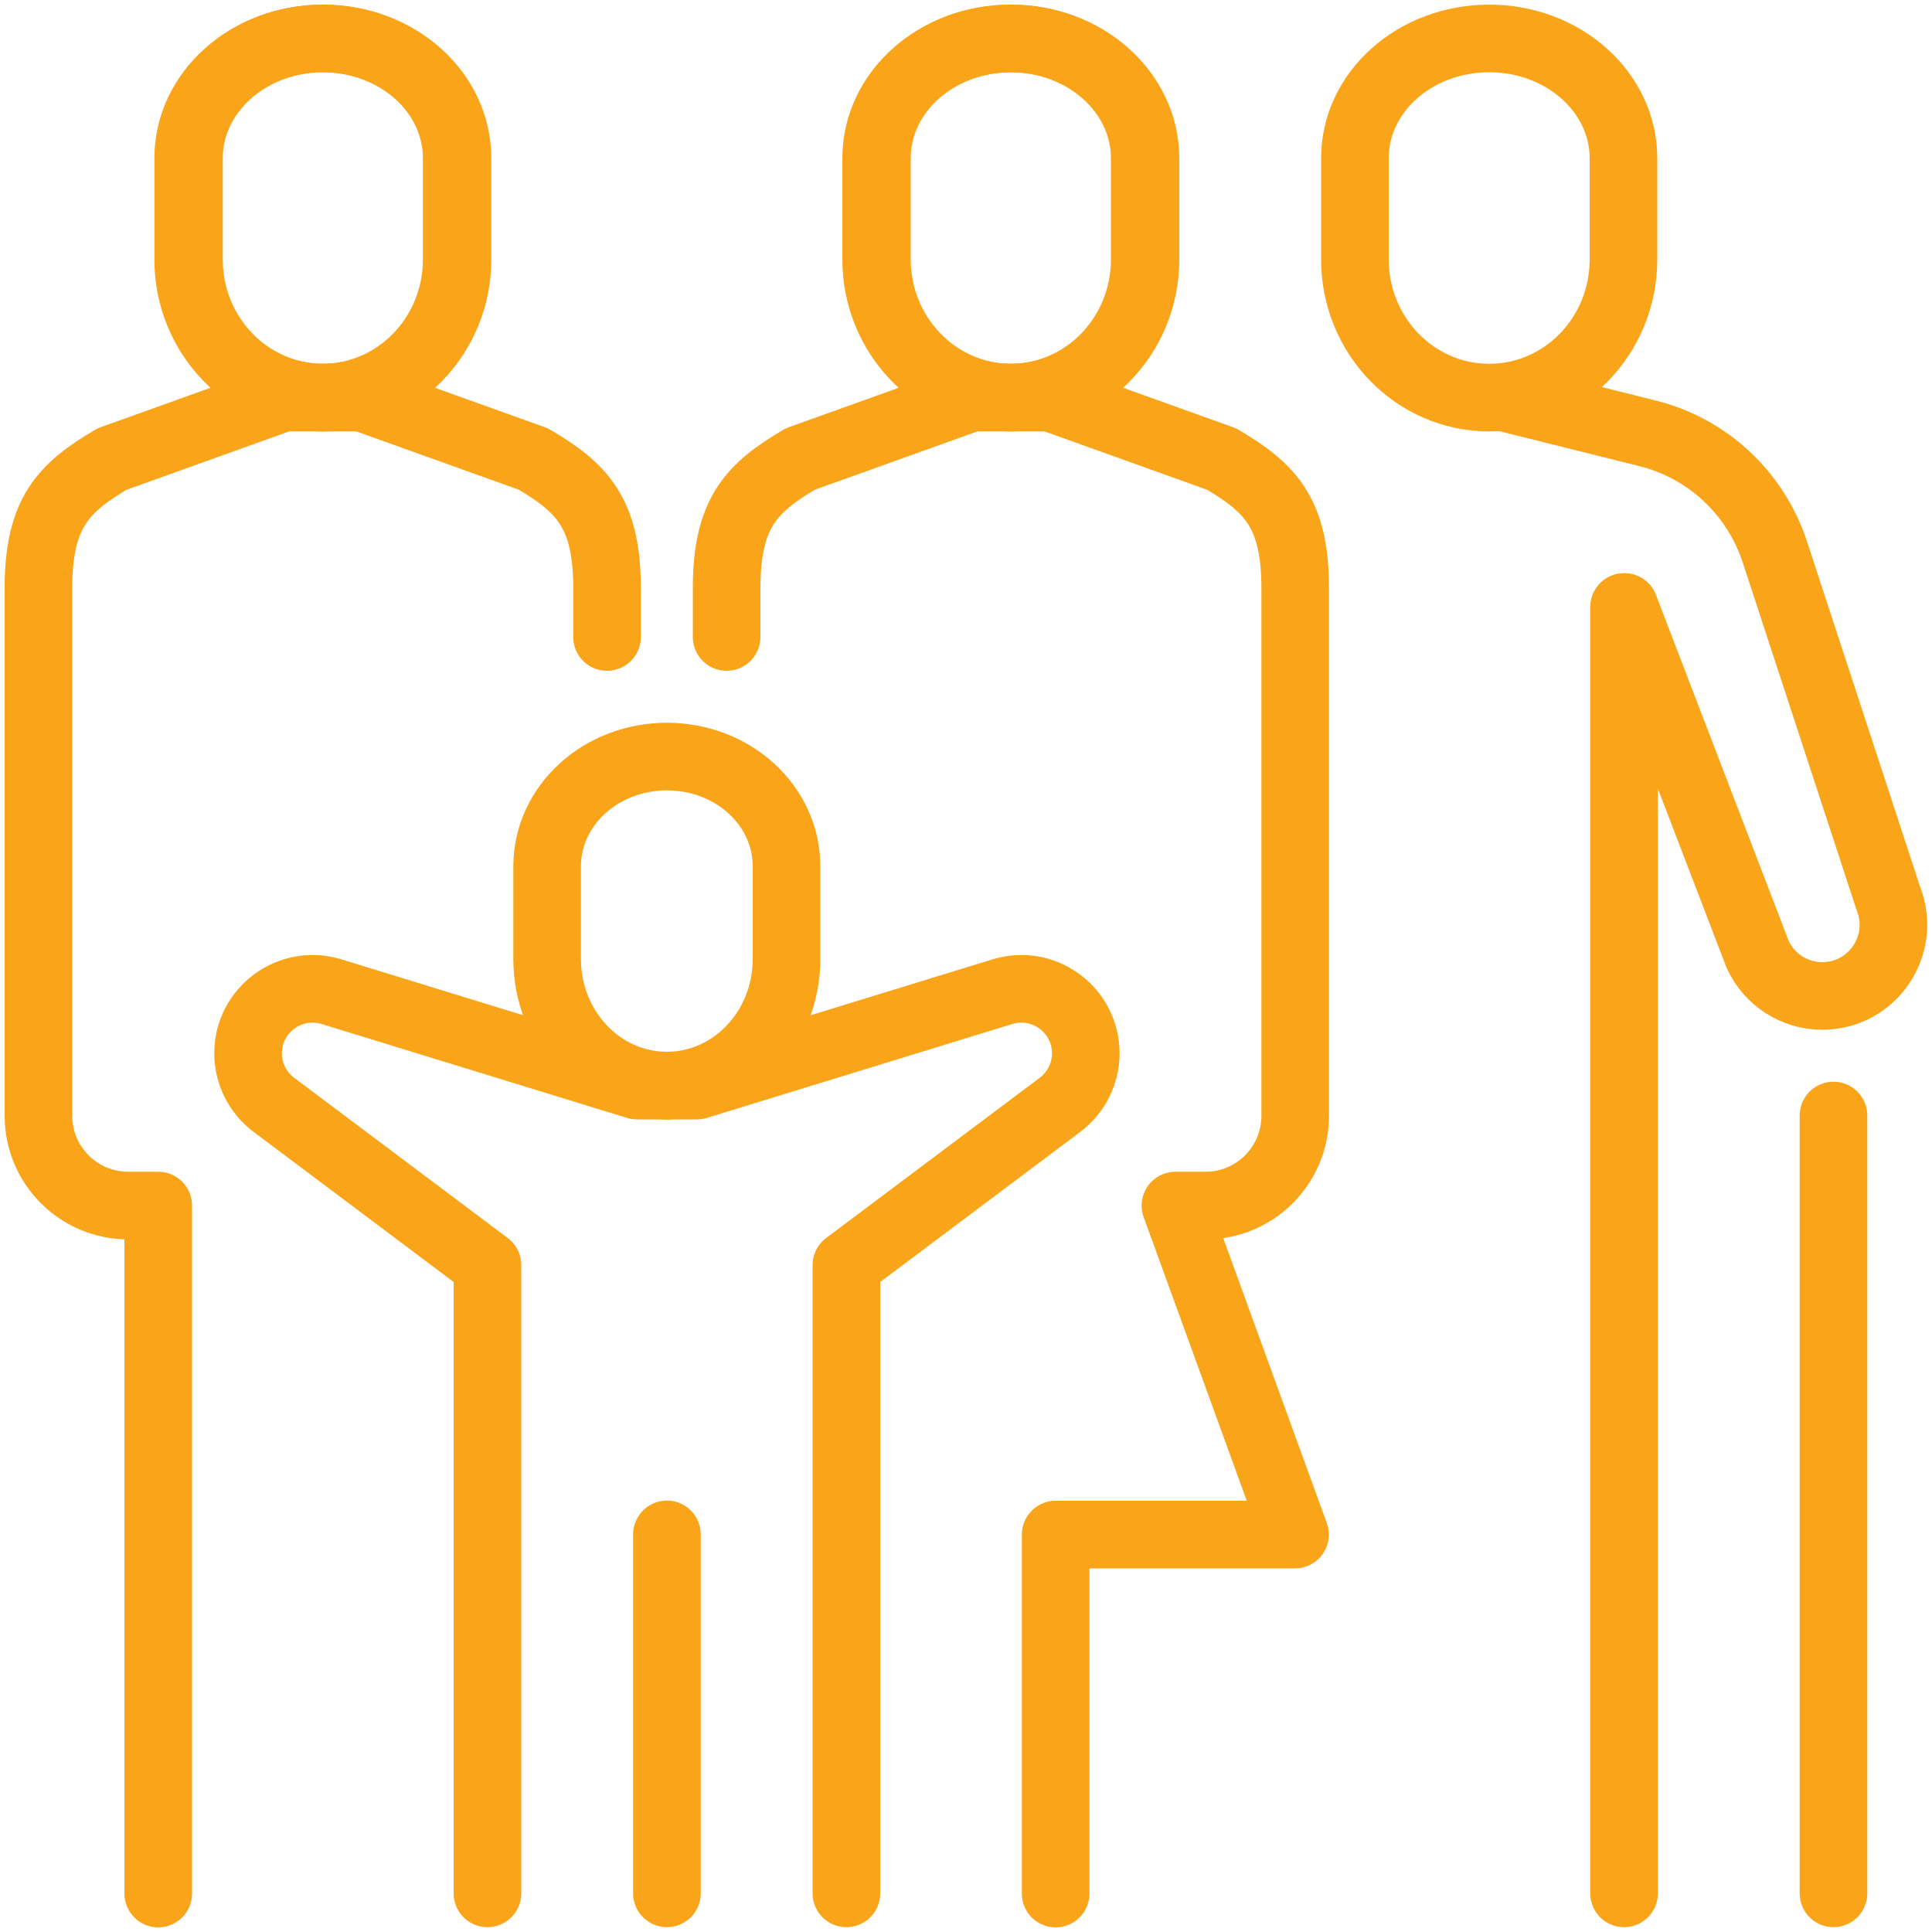
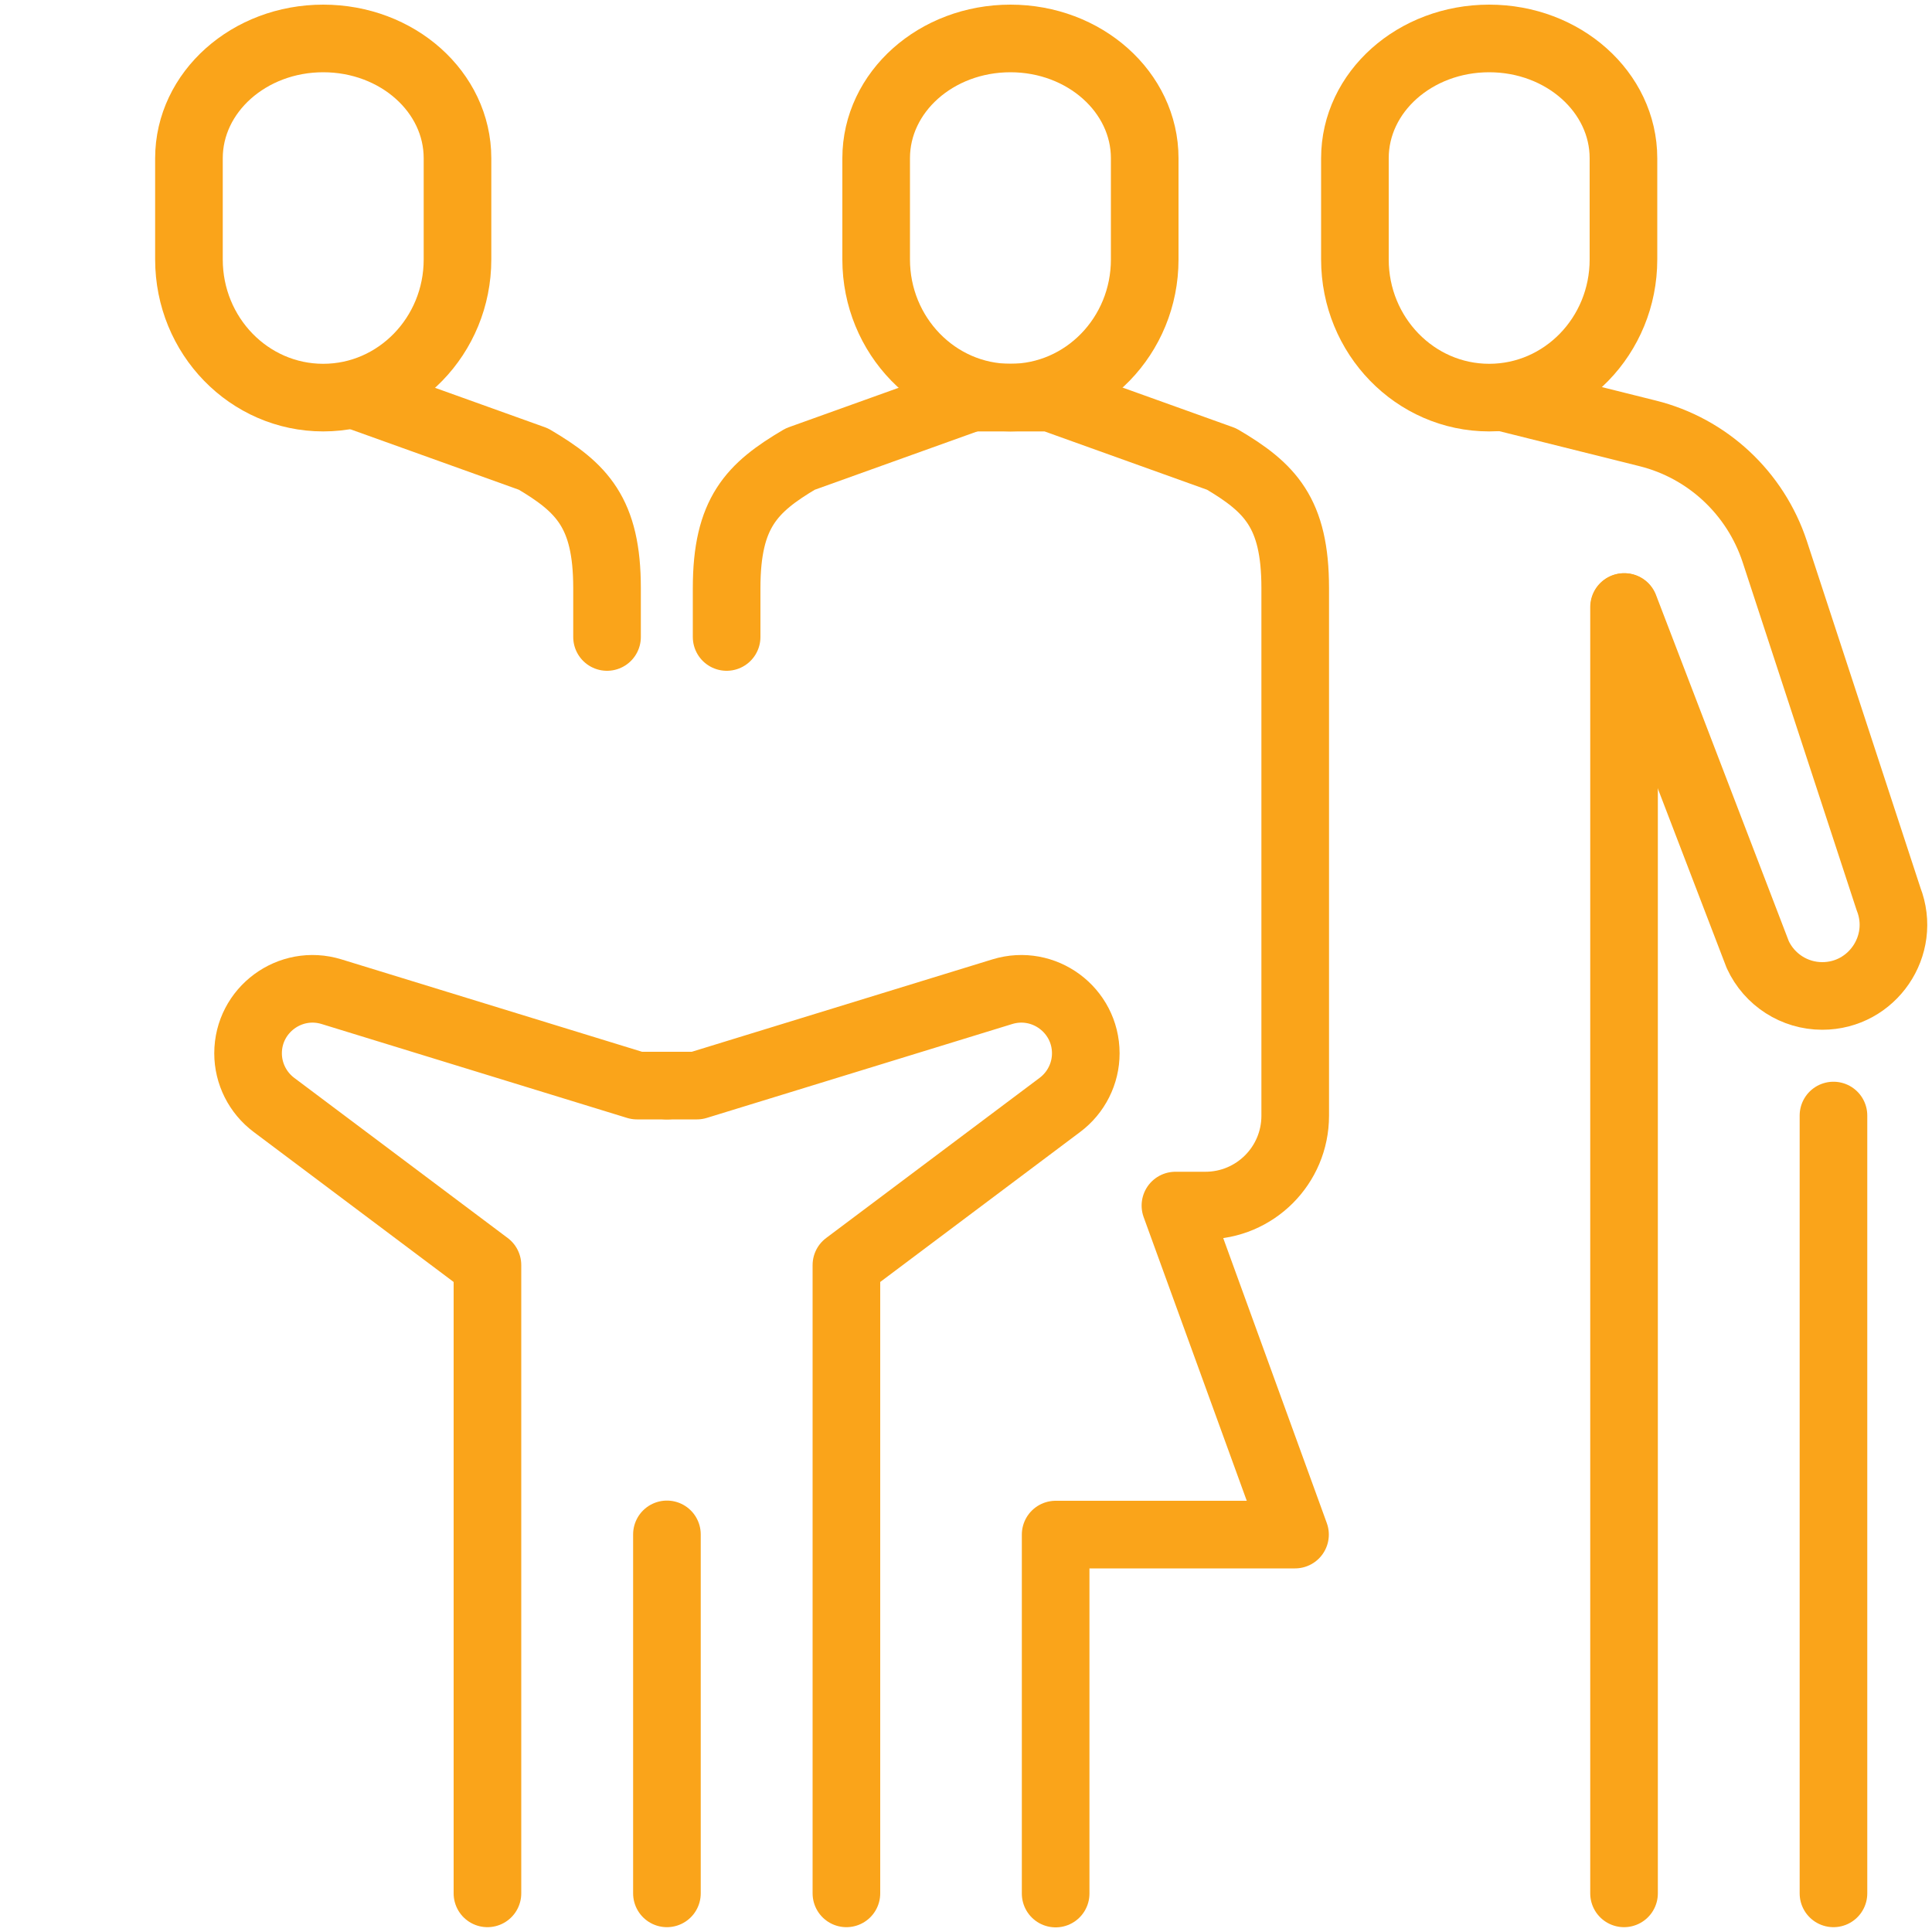
<svg xmlns="http://www.w3.org/2000/svg" id="uuid-62a1b76a-0647-4b6e-9226-27f541908c17" width="100" height="100" viewBox="0 0 100 100">
  <defs>
    <style>.uuid-345da410-1929-4872-a209-a24ccec47fe6{fill:none;stroke:#faa41a;stroke-linecap:round;stroke-linejoin:round;stroke-width:3.5px;}</style>
  </defs>
  <g id="uuid-dfb84770-921e-45d2-ae06-c1a5dce313ce">
    <line class="uuid-345da410-1929-4872-a209-a24ccec47fe6" x1="34.52" y1="79.42" x2="34.52" y2="98" />
-     <path class="uuid-345da410-1929-4872-a209-a24ccec47fe6" d="m34.52,56.19c-3.42,0-6.2-2.93-6.2-6.55v-4.8c0-3.14,2.77-5.68,6.2-5.68s6.19,2.54,6.19,5.68v4.8c0,3.62-2.78,6.55-6.19,6.55Z" />
    <path class="uuid-345da410-1929-4872-a209-a24ccec47fe6" d="m34.52,56.19h1.55l15.81-4.86c2.15-.66,4.32.95,4.32,3.19h0c0,1.05-.5,2.04-1.34,2.67l-11.05,8.29v32.52" />
    <path class="uuid-345da410-1929-4872-a209-a24ccec47fe6" d="m34.52,56.19h-1.55l-15.81-4.86c-2.15-.66-4.32.95-4.32,3.19h0c0,1.05.5,2.04,1.34,2.67l11.05,8.29v32.52" />
    <path class="uuid-345da410-1929-4872-a209-a24ccec47fe6" d="m16.73,20.58c-3.84,0-6.95-3.2-6.95-7.15v-5.24c0-3.42,3.11-6.2,6.95-6.2s6.95,2.77,6.95,6.2v5.24c0,3.94-3.11,7.15-6.95,7.15Z" />
-     <path class="uuid-345da410-1929-4872-a209-a24ccec47fe6" d="m16.69,20.58c-3.84,0-6.95-3.2-6.95-7.15v-5.24c0-3.42,3.11-6.2,6.95-6.2s6.95,2.77,6.95,6.2v5.24c0,3.94-3.11,7.15-6.95,7.15Z" />
-     <path class="uuid-345da410-1929-4872-a209-a24ccec47fe6" d="m19.03,20.58h-4.37l-8.86,3.18c-2.51,1.48-3.81,2.78-3.81,6.68v27.31c0,2.57,2.08,4.65,4.65,4.65h1.55v35.61" />
    <path class="uuid-345da410-1929-4872-a209-a24ccec47fe6" d="m77.08,20.58c3.84,0,6.95-3.2,6.95-7.15v-5.24c0-3.42-3.11-6.2-6.95-6.2s-6.95,2.77-6.95,6.2v5.24c0,3.94,3.11,7.15,6.95,7.15Z" />
    <line class="uuid-345da410-1929-4872-a209-a24ccec47fe6" x1="94.9" y1="57.74" x2="94.9" y2="98" />
    <path class="uuid-345da410-1929-4872-a209-a24ccec47fe6" d="m52.3,20.58c3.84,0,6.95-3.2,6.95-7.15v-5.24c0-3.42-3.11-6.2-6.95-6.2s-6.95,2.77-6.95,6.2v5.24c0,3.94,3.11,7.15,6.95,7.15Z" />
-     <path class="uuid-345da410-1929-4872-a209-a24ccec47fe6" d="m52.34,20.58c3.84,0,6.95-3.2,6.95-7.15v-5.24c0-3.42-3.11-6.2-6.95-6.2s-6.95,2.77-6.95,6.2v5.24c0,3.94,3.11,7.15,6.95,7.15Z" />
    <path class="uuid-345da410-1929-4872-a209-a24ccec47fe6" d="m50,20.58h4.37l8.86,3.18c2.51,1.48,3.81,2.78,3.81,6.68v27.31c0,2.57-2.08,4.65-4.65,4.65h-1.55l6.19,17.03h-12.39v18.58" />
    <line class="uuid-345da410-1929-4872-a209-a24ccec47fe6" x1="84.06" y1="98" x2="84.06" y2="31.42" />
    <path class="uuid-345da410-1929-4872-a209-a24ccec47fe6" d="m77.87,20.58l7.41,1.85c3.1.77,5.58,3.09,6.58,6.12l5.89,17.98c.94,2.41-.84,5.02-3.43,5.02h0c-1.44,0-2.74-.84-3.34-2.14l-6.9-17.99" />
    <path class="uuid-345da410-1929-4872-a209-a24ccec47fe6" d="m31.42,32.97v-2.53c0-3.9-1.3-5.2-3.81-6.68l-8.86-3.18" />
    <path class="uuid-345da410-1929-4872-a209-a24ccec47fe6" d="m37.61,32.97v-2.53c0-3.9,1.3-5.2,3.81-6.68l8.86-3.18" />
  </g>
</svg>